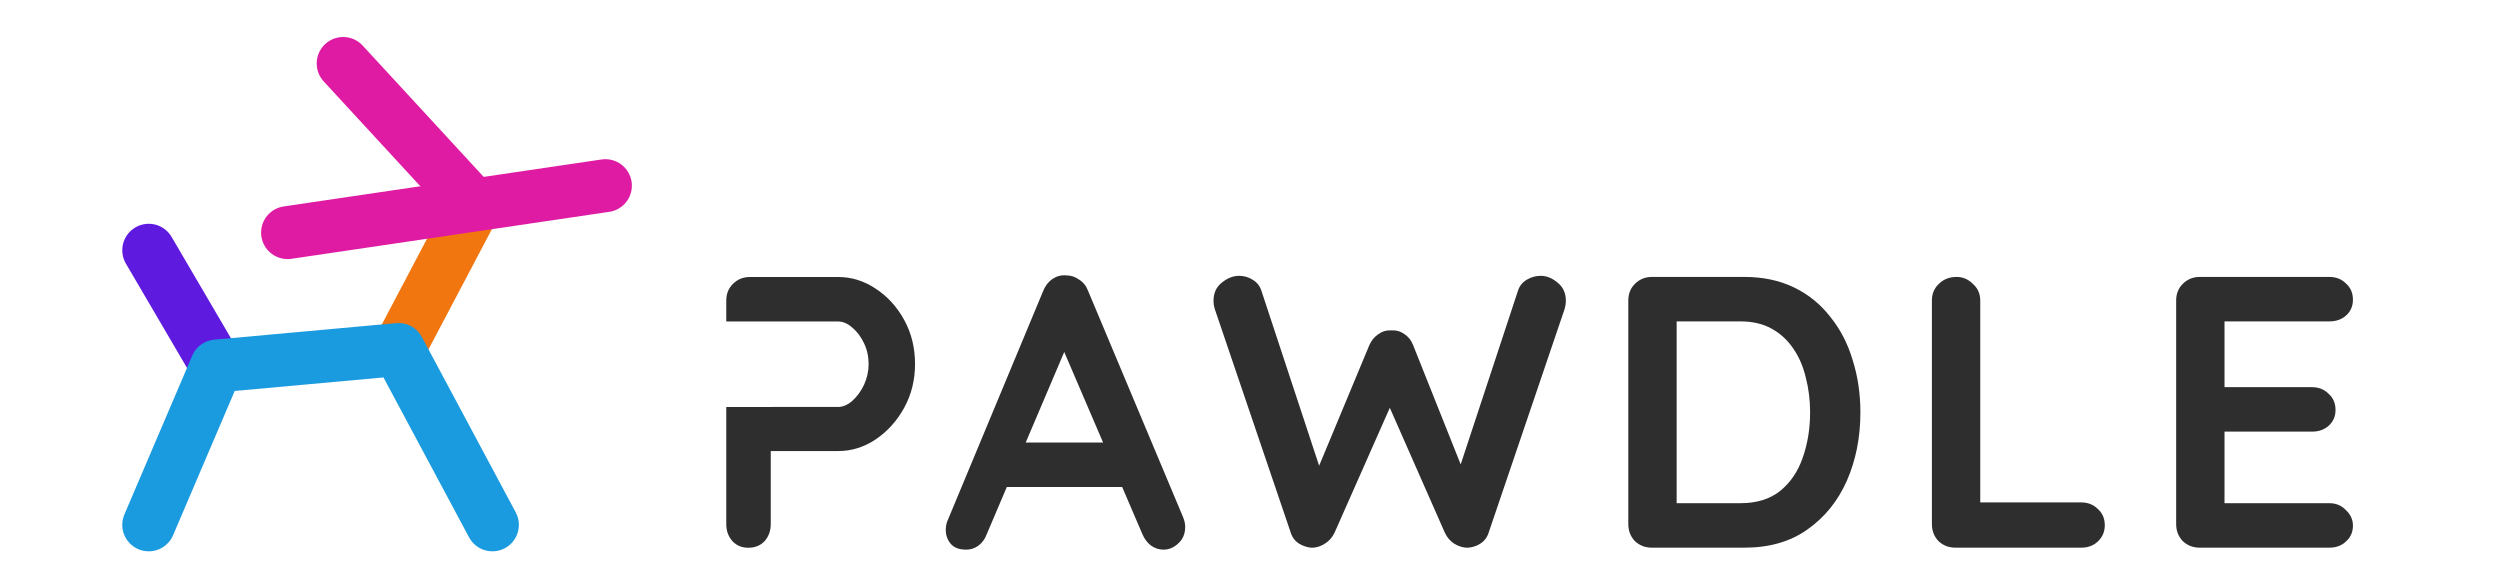
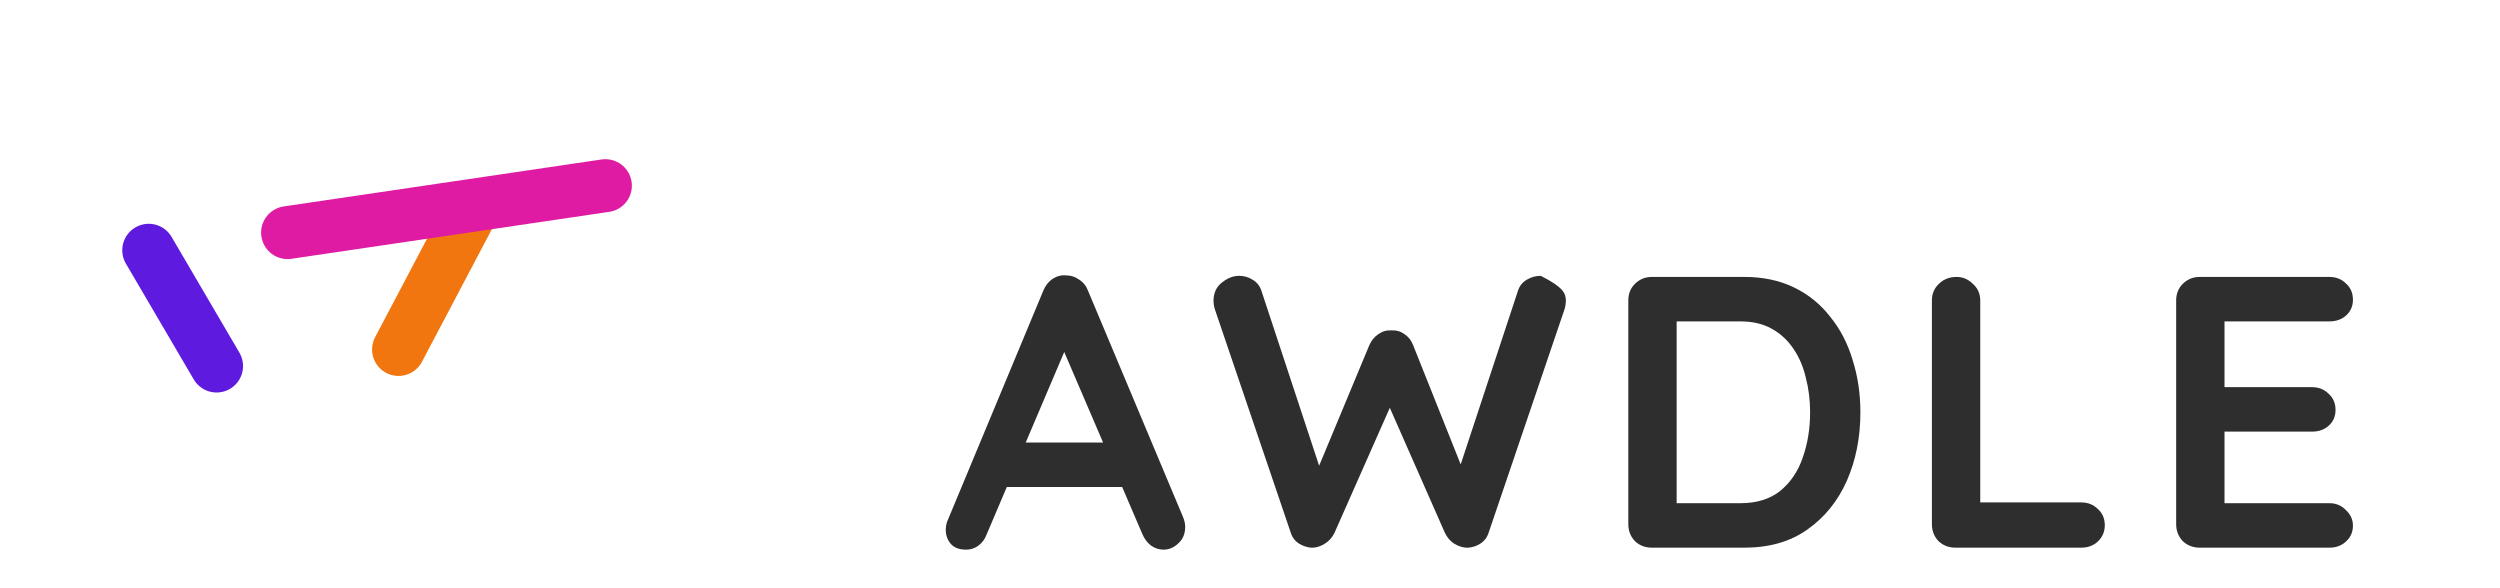
<svg xmlns="http://www.w3.org/2000/svg" width="170" height="40" viewBox="0 0 170 40" fill="none">
  <path d="M149.584 18.831H158.395C158.851 18.831 159.228 18.98 159.526 19.278C159.842 19.558 160 19.927 160 20.383C160 20.821 159.842 21.18 159.526 21.461C159.228 21.724 158.851 21.855 158.395 21.855H151.031L151.267 21.408V26.537L151.057 26.327H157.212C157.668 26.327 158.045 26.476 158.343 26.774C158.658 27.054 158.816 27.423 158.816 27.878C158.816 28.317 158.658 28.676 158.343 28.957C158.045 29.22 157.668 29.351 157.212 29.351H151.136L151.267 29.141V34.454L151.057 34.217H158.395C158.851 34.217 159.228 34.375 159.526 34.691C159.842 34.989 160 35.339 160 35.743C160 36.181 159.842 36.54 159.526 36.821C159.228 37.102 158.851 37.242 158.395 37.242H149.584C149.128 37.242 148.742 37.093 148.427 36.795C148.129 36.479 147.979 36.093 147.979 35.637V20.435C147.979 19.979 148.129 19.602 148.427 19.304C148.742 18.989 149.128 18.831 149.584 18.831Z" fill="#2E2E2E" />
  <path d="M141.522 34.164C141.977 34.164 142.354 34.314 142.653 34.612C142.968 34.892 143.126 35.26 143.126 35.716C143.126 36.155 142.968 36.523 142.653 36.821C142.354 37.102 141.977 37.242 141.522 37.242H132.973C132.517 37.242 132.131 37.093 131.816 36.795C131.518 36.479 131.369 36.093 131.369 35.637V20.435C131.369 19.979 131.526 19.602 131.842 19.304C132.158 18.989 132.561 18.831 133.052 18.831C133.473 18.831 133.841 18.989 134.157 19.304C134.49 19.602 134.657 19.979 134.657 20.435V34.612L134.078 34.164H141.522Z" fill="#2E2E2E" />
  <path d="M118.616 18.831C119.879 18.831 121.001 19.067 121.983 19.541C122.965 20.014 123.789 20.681 124.455 21.54C125.139 22.381 125.648 23.363 125.981 24.486C126.331 25.59 126.507 26.774 126.507 28.036C126.507 29.737 126.2 31.289 125.586 32.692C124.972 34.077 124.078 35.181 122.903 36.006C121.746 36.83 120.317 37.242 118.616 37.242H112.33C111.874 37.242 111.488 37.093 111.172 36.795C110.874 36.479 110.725 36.093 110.725 35.637V20.435C110.725 19.979 110.874 19.602 111.172 19.304C111.488 18.989 111.874 18.831 112.33 18.831H118.616ZM118.353 34.217C119.458 34.217 120.361 33.937 121.062 33.376C121.764 32.797 122.272 32.043 122.588 31.114C122.921 30.167 123.087 29.141 123.087 28.036C123.087 27.212 122.991 26.432 122.798 25.695C122.623 24.942 122.342 24.284 121.956 23.723C121.571 23.144 121.08 22.688 120.483 22.355C119.887 22.022 119.177 21.855 118.353 21.855H113.75L114.013 21.619V34.506L113.855 34.217H118.353Z" fill="#2E2E2E" />
-   <path d="M104.77 18.756C105.174 18.756 105.559 18.914 105.928 19.229C106.296 19.527 106.48 19.939 106.48 20.465C106.48 20.623 106.454 20.799 106.401 20.991L101.219 36.246C101.114 36.562 100.921 36.807 100.641 36.983C100.378 37.141 100.097 37.228 99.799 37.246C99.501 37.246 99.203 37.158 98.905 36.983C98.624 36.807 98.405 36.553 98.247 36.22L94.354 27.383L94.591 27.541L90.751 36.22C90.593 36.553 90.365 36.807 90.067 36.983C89.786 37.158 89.497 37.246 89.199 37.246C88.918 37.228 88.638 37.141 88.357 36.983C88.077 36.807 87.884 36.562 87.779 36.246L82.597 20.991C82.544 20.799 82.518 20.623 82.518 20.465C82.518 19.939 82.702 19.527 83.07 19.229C83.456 18.914 83.851 18.756 84.254 18.756C84.587 18.756 84.894 18.843 85.175 19.019C85.473 19.194 85.674 19.448 85.78 19.782L89.962 32.459L89.383 32.433L93.118 23.464C93.258 23.148 93.46 22.903 93.723 22.727C93.986 22.535 94.284 22.447 94.617 22.464C94.951 22.447 95.249 22.535 95.512 22.727C95.775 22.903 95.968 23.148 96.09 23.464L99.51 32.038L99.089 32.301L103.218 19.782C103.324 19.448 103.525 19.194 103.823 19.019C104.122 18.843 104.437 18.756 104.77 18.756Z" fill="#2E2E2E" />
+   <path d="M104.77 18.756C106.296 19.527 106.48 19.939 106.48 20.465C106.48 20.623 106.454 20.799 106.401 20.991L101.219 36.246C101.114 36.562 100.921 36.807 100.641 36.983C100.378 37.141 100.097 37.228 99.799 37.246C99.501 37.246 99.203 37.158 98.905 36.983C98.624 36.807 98.405 36.553 98.247 36.22L94.354 27.383L94.591 27.541L90.751 36.22C90.593 36.553 90.365 36.807 90.067 36.983C89.786 37.158 89.497 37.246 89.199 37.246C88.918 37.228 88.638 37.141 88.357 36.983C88.077 36.807 87.884 36.562 87.779 36.246L82.597 20.991C82.544 20.799 82.518 20.623 82.518 20.465C82.518 19.939 82.702 19.527 83.07 19.229C83.456 18.914 83.851 18.756 84.254 18.756C84.587 18.756 84.894 18.843 85.175 19.019C85.473 19.194 85.674 19.448 85.78 19.782L89.962 32.459L89.383 32.433L93.118 23.464C93.258 23.148 93.46 22.903 93.723 22.727C93.986 22.535 94.284 22.447 94.617 22.464C94.951 22.447 95.249 22.535 95.512 22.727C95.775 22.903 95.968 23.148 96.09 23.464L99.51 32.038L99.089 32.301L103.218 19.782C103.324 19.448 103.525 19.194 103.823 19.019C104.122 18.843 104.437 18.756 104.77 18.756Z" fill="#2E2E2E" />
  <path d="M72.781 22.963L67.099 36.324C66.976 36.657 66.784 36.92 66.52 37.113C66.275 37.288 66.003 37.376 65.705 37.376C65.232 37.376 64.881 37.245 64.653 36.981C64.425 36.718 64.311 36.394 64.311 36.008C64.311 35.85 64.337 35.684 64.39 35.509L70.939 19.78C71.08 19.43 71.29 19.158 71.571 18.965C71.869 18.772 72.184 18.693 72.517 18.728C72.833 18.728 73.123 18.825 73.385 19.018C73.666 19.193 73.868 19.447 73.99 19.78L80.461 35.193C80.549 35.421 80.593 35.631 80.593 35.824C80.593 36.298 80.435 36.675 80.119 36.955C79.821 37.236 79.488 37.376 79.12 37.376C78.804 37.376 78.515 37.279 78.252 37.087C78.006 36.894 77.813 36.631 77.673 36.298L72.018 23.121L72.781 22.963ZM67.915 33.115L69.361 30.09H76.463L76.963 33.115H67.915Z" fill="#2E2E2E" />
-   <path d="M56.988 18.836C57.9 18.836 58.751 19.099 59.54 19.625C60.346 20.151 60.995 20.862 61.486 21.756C61.977 22.65 62.222 23.649 62.222 24.754C62.222 25.841 61.977 26.831 61.486 27.726C60.995 28.62 60.346 29.339 59.54 29.883C58.751 30.409 57.9 30.672 56.988 30.672H52.411V35.643C52.411 36.098 52.27 36.484 51.99 36.8C51.709 37.098 51.341 37.247 50.885 37.247C50.447 37.247 50.088 37.098 49.807 36.8C49.527 36.484 49.386 36.098 49.386 35.643V27.674H52.46V27.673H56.988C57.321 27.673 57.646 27.532 57.961 27.252C58.277 26.971 58.54 26.612 58.751 26.174C58.961 25.718 59.066 25.245 59.066 24.754C59.066 24.245 58.961 23.771 58.751 23.333C58.54 22.895 58.277 22.544 57.961 22.281C57.646 22.001 57.321 21.86 56.988 21.86H52.411V21.861H49.386V20.44C49.386 19.985 49.535 19.608 49.834 19.31C50.149 18.994 50.535 18.836 50.991 18.836H56.988Z" fill="#2E2E2E" />
  <path d="M10.114 17.017L14.727 24.891" stroke="#5F1ADF" stroke-width="3.599" stroke-linecap="round" />
  <path d="M27.1 23.765L31.947 14.575" stroke="#F27610" stroke-width="3.599" stroke-linecap="round" />
-   <path d="M31.948 13.66L23.335 4.316" stroke="#DF1AA3" stroke-width="3.599" stroke-linecap="round" />
  <path d="M41.167 12.625L19.554 15.818" stroke="#DF1AA3" stroke-width="3.599" stroke-linecap="round" />
-   <path d="M10.114 35.69L14.727 24.89L20.913 24.328L27.1 23.765L33.483 35.69" stroke="#1A9ADF" stroke-width="3.599" stroke-linecap="round" stroke-linejoin="round" />
</svg>